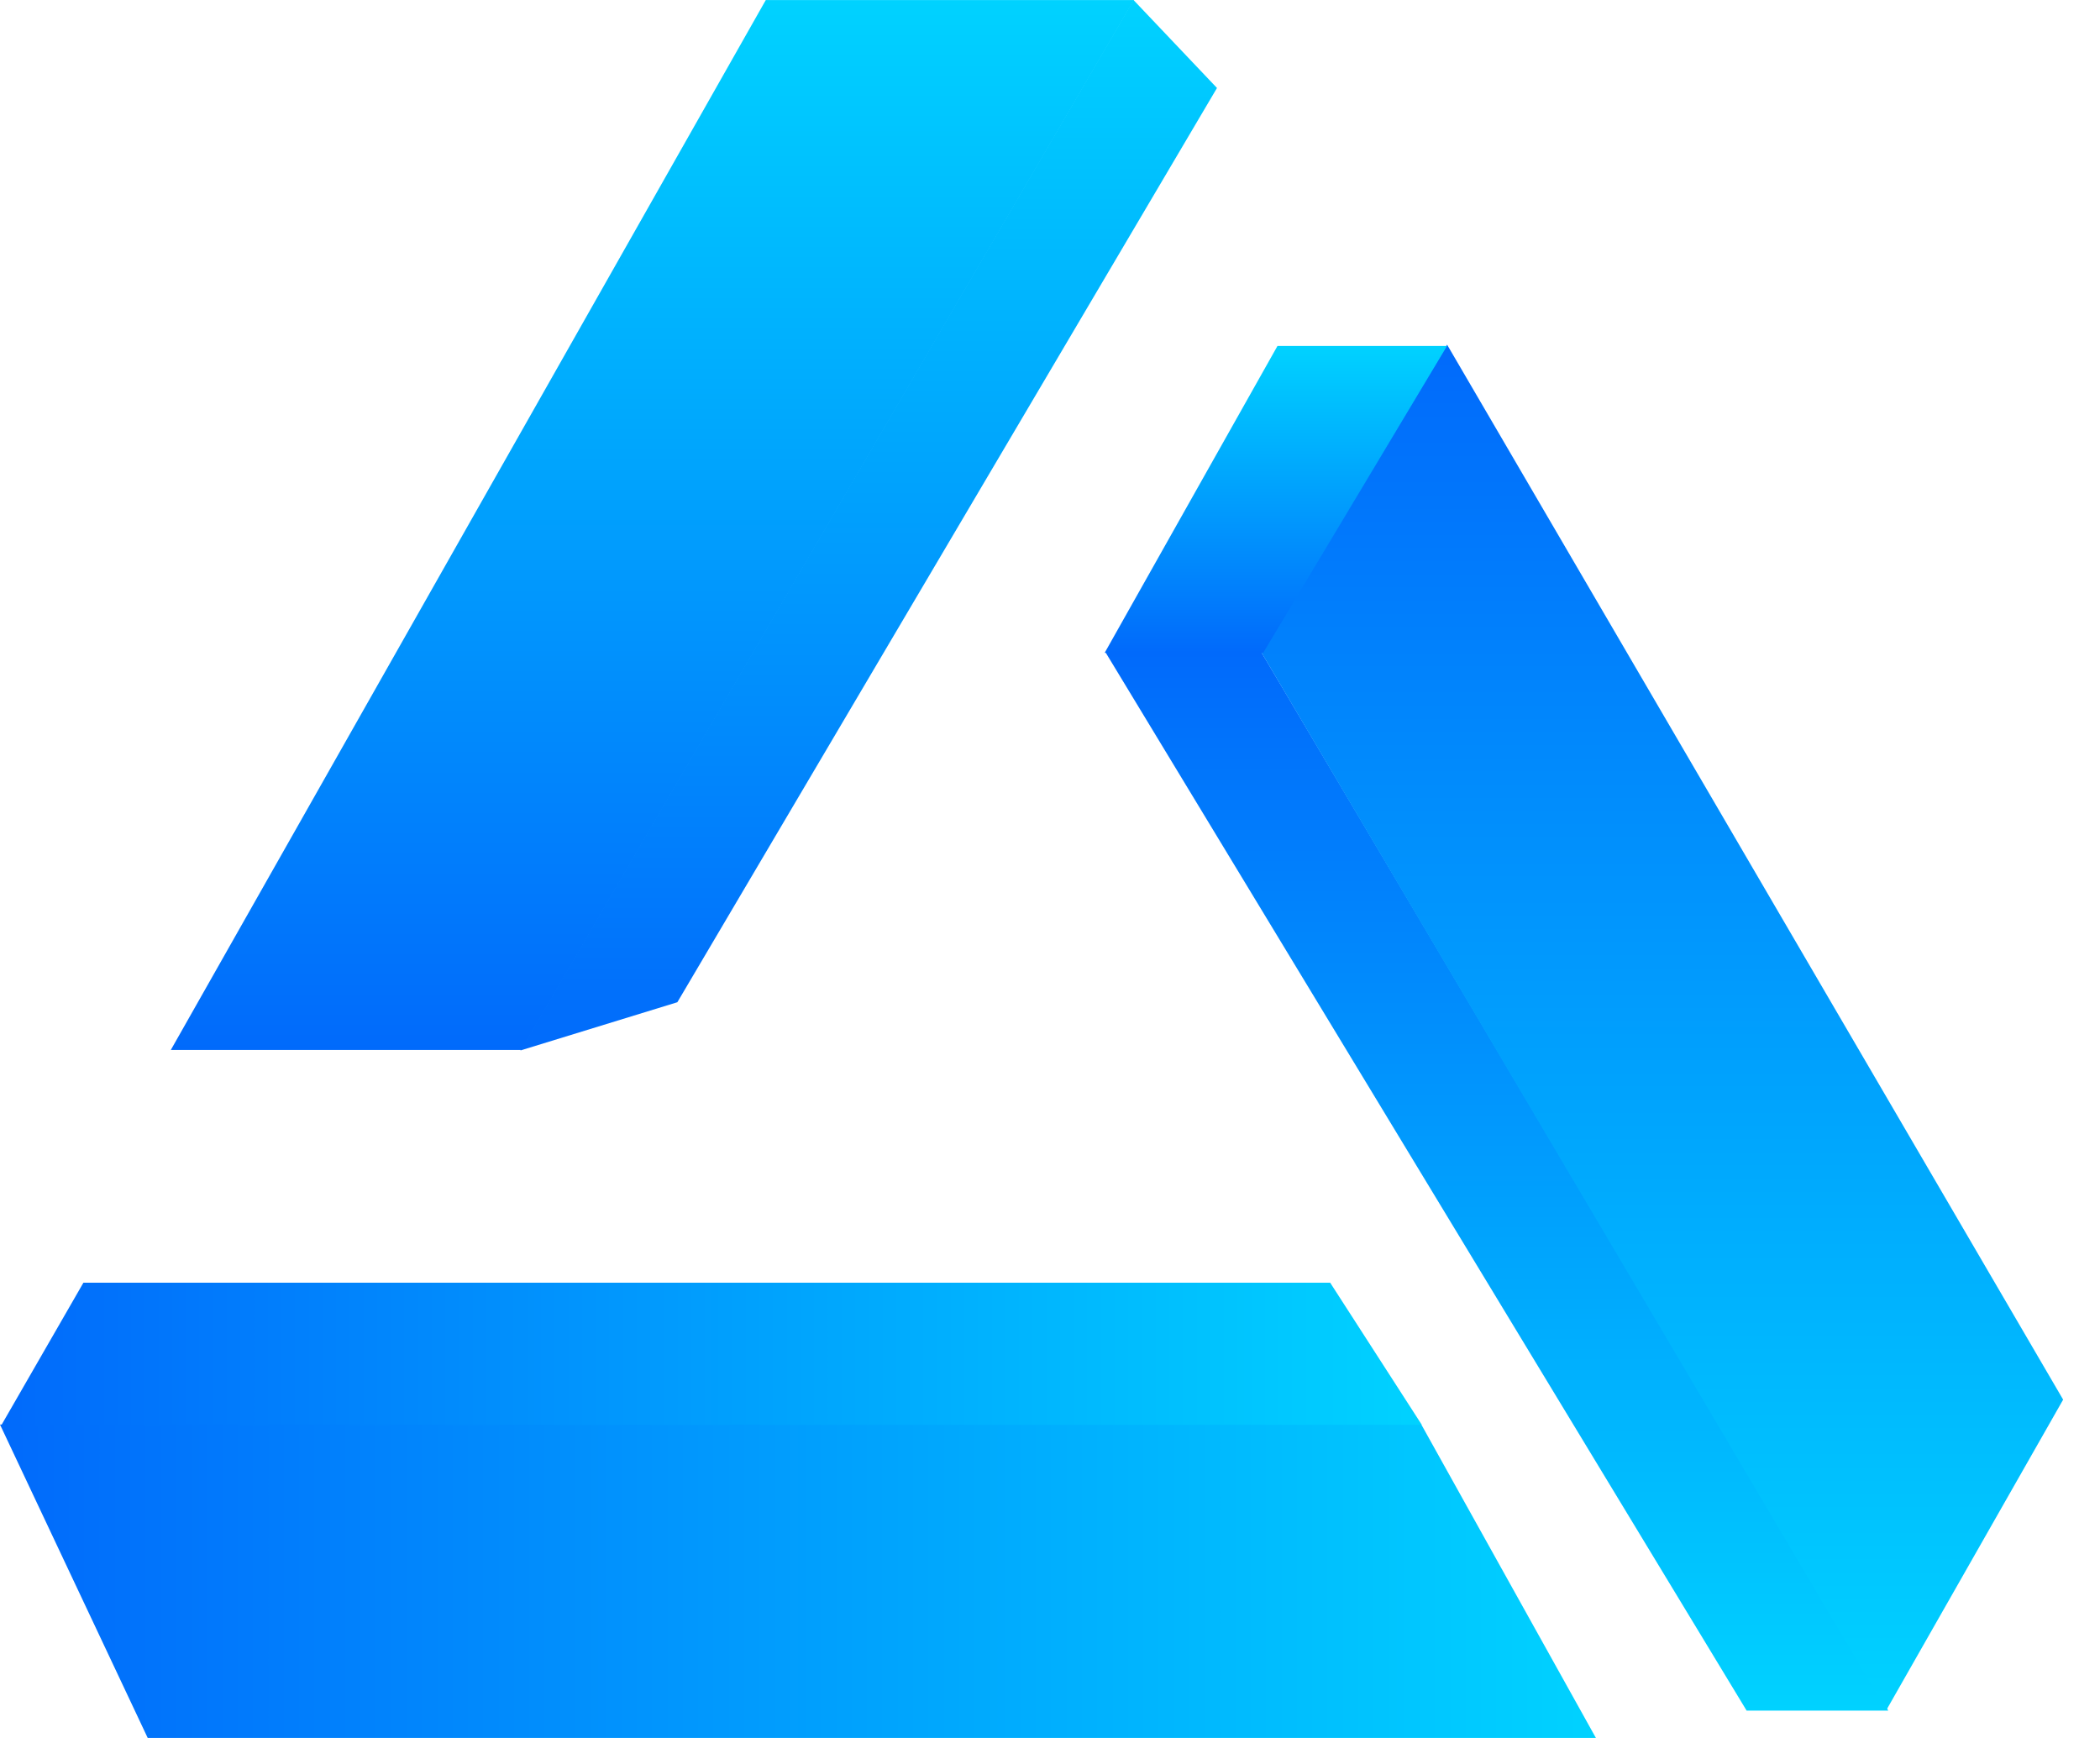
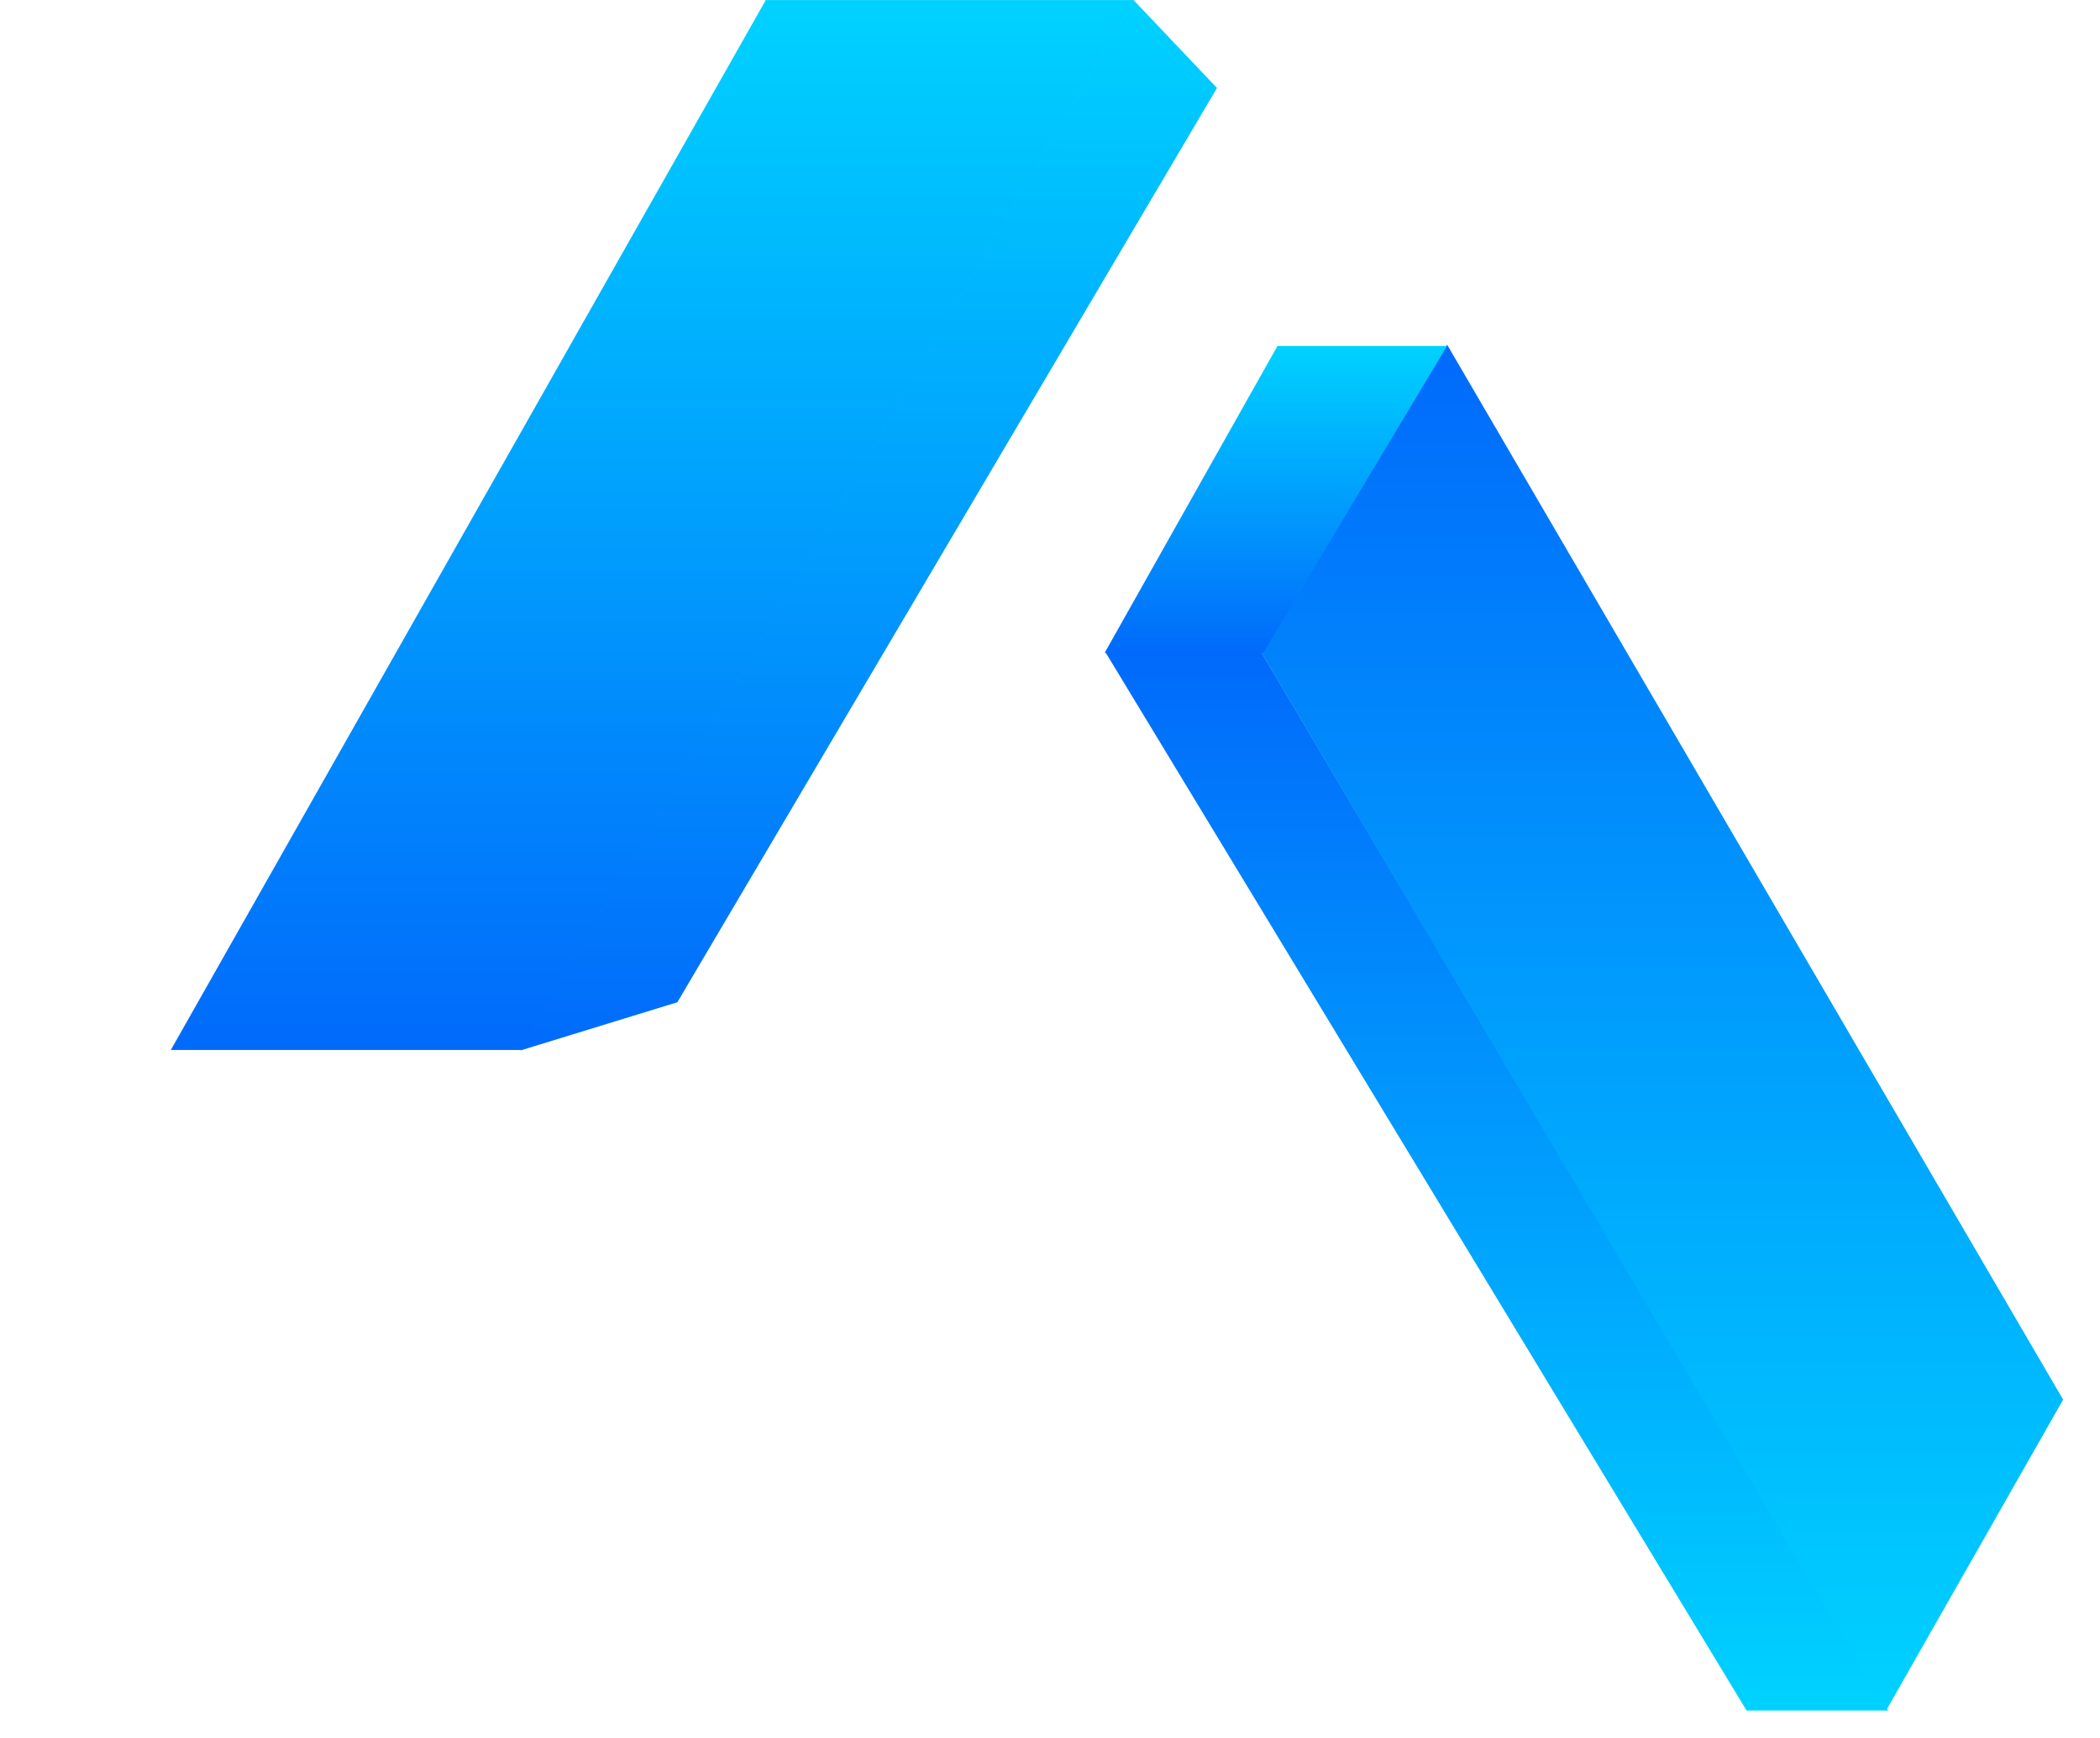
<svg xmlns="http://www.w3.org/2000/svg" width="29" height="24" viewBox="0 0 29 24" fill="none">
  <path d="M24.12 23.622L15.266 9.007H17.419L26.076 23.622H24.12Z" fill="url(#paint0_linear_1_198)" />
  <path d="M19.984 4.76L17.423 9.016L26.049 23.616L28.491 19.328L19.984 4.76Z" fill="url(#paint1_linear_1_198)" />
  <path d="M17.444 9.015H15.255L17.641 4.778H19.982L17.444 9.015Z" fill="url(#paint2_linear_1_198)" />
-   <path d="M7.202 14.499H2.359L10.575 0.001H15.659L7.202 14.499Z" fill="url(#paint3_linear_1_198)" />
+   <path d="M7.202 14.499H2.359L10.575 0.001H15.659Z" fill="url(#paint3_linear_1_198)" />
  <path d="M16.806 1.215L15.653 0L7.187 14.506L9.354 13.84L16.806 1.215Z" fill="url(#paint4_linear_1_198)" />
-   <path d="M19.628 19.672H0L2.04 24H22.039L19.628 19.672Z" fill="url(#paint5_linear_1_198)" />
-   <path d="M1.152 17.713L0.022 19.675H19.634L18.369 17.713H1.152Z" fill="url(#paint6_linear_1_198)" />
  <defs>
    <linearGradient id="paint0_linear_1_198" x1="20.671" y1="23.622" x2="20.671" y2="9.007" gradientUnits="userSpaceOnUse">
      <stop stop-color="#00D2FF" />
      <stop offset="1" stop-color="#016AFB" />
    </linearGradient>
    <linearGradient id="paint1_linear_1_198" x1="22.957" y1="4.76" x2="22.957" y2="23.616" gradientUnits="userSpaceOnUse">
      <stop stop-color="#016AFB" />
      <stop offset="1" stop-color="#00D2FF" />
    </linearGradient>
    <linearGradient id="paint2_linear_1_198" x1="17.619" y1="4.778" x2="17.619" y2="9.015" gradientUnits="userSpaceOnUse">
      <stop stop-color="#00D2FF" />
      <stop offset="1" stop-color="#016AFB" />
    </linearGradient>
    <linearGradient id="paint3_linear_1_198" x1="9.095" y1="0.001" x2="9.095" y2="14.499" gradientUnits="userSpaceOnUse">
      <stop stop-color="#00D2FF" />
      <stop offset="1" stop-color="#016AFB" />
    </linearGradient>
    <linearGradient id="paint4_linear_1_198" x1="12.04" y1="0.021" x2="12.04" y2="14.567" gradientUnits="userSpaceOnUse">
      <stop stop-color="#00D2FF" />
      <stop offset="1" stop-color="#016AFB" />
    </linearGradient>
    <linearGradient id="paint5_linear_1_198" x1="22.039" y1="21.836" x2="0" y2="21.836" gradientUnits="userSpaceOnUse">
      <stop stop-color="#00D2FF" />
      <stop offset="1" stop-color="#016AFB" />
    </linearGradient>
    <linearGradient id="paint6_linear_1_198" x1="0.022" y1="18.694" x2="19.634" y2="18.694" gradientUnits="userSpaceOnUse">
      <stop stop-color="#016AFB" />
      <stop offset="1" stop-color="#00D2FF" />
    </linearGradient>
  </defs>
</svg>